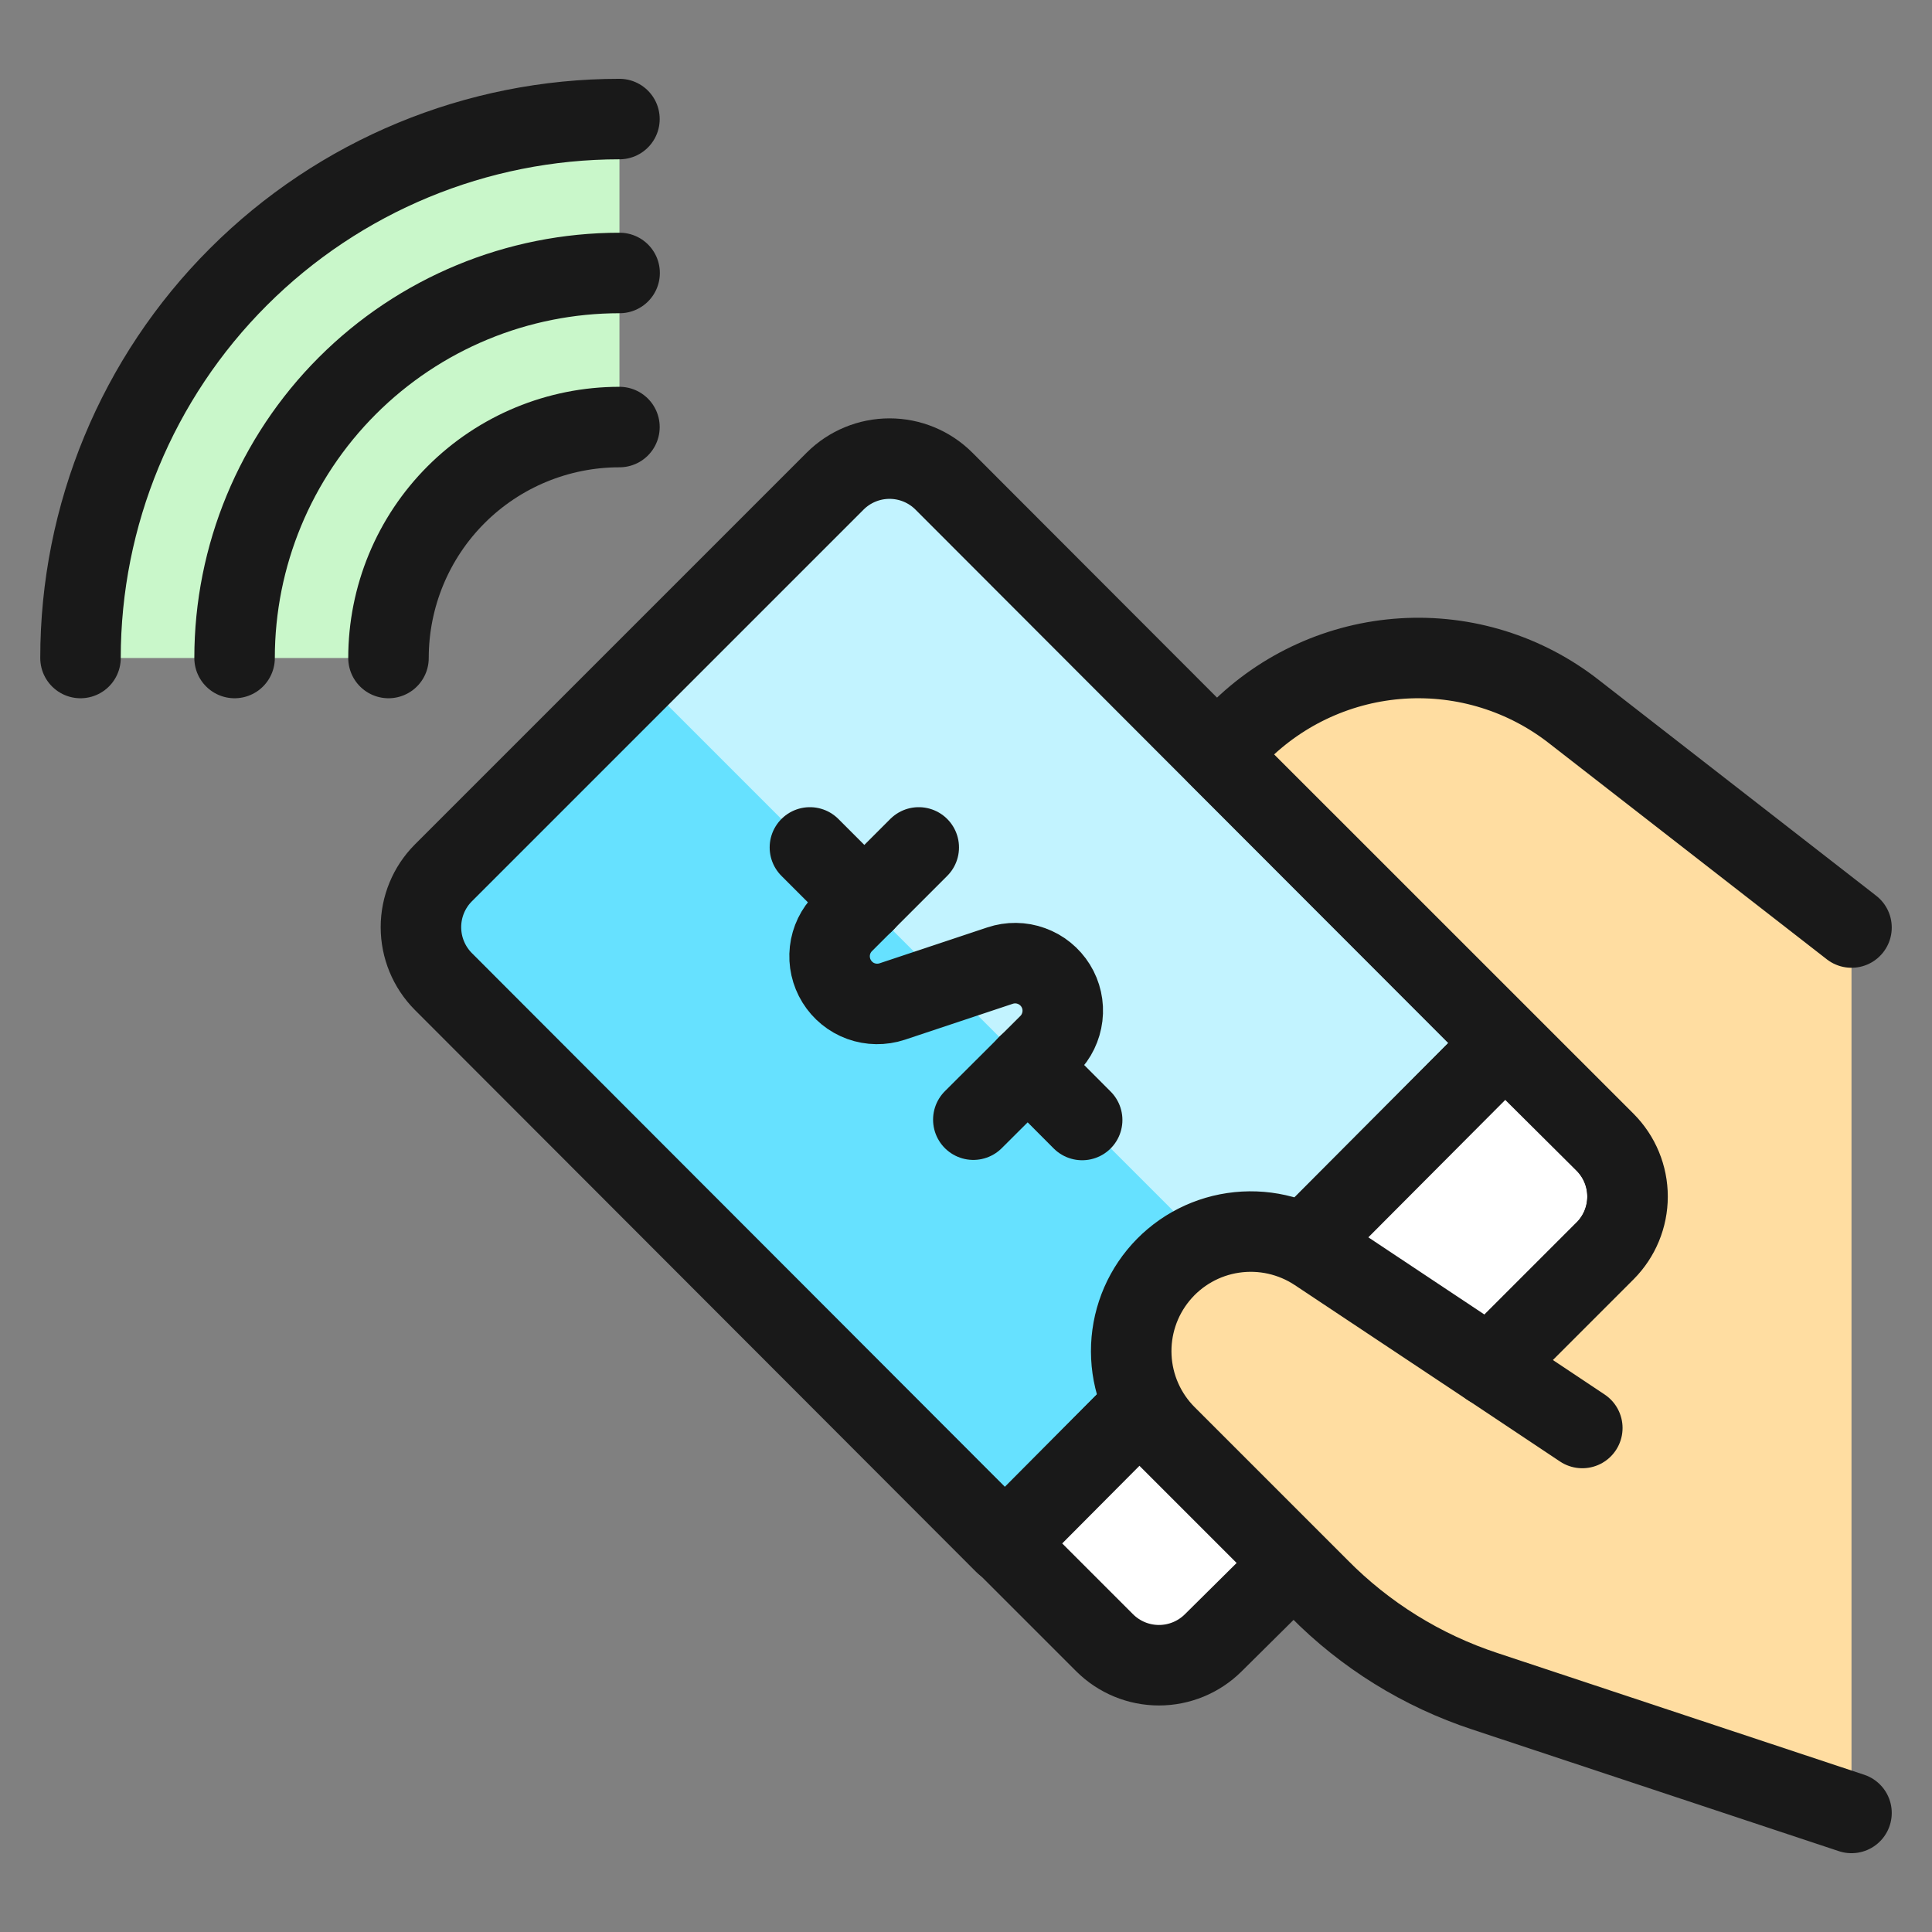
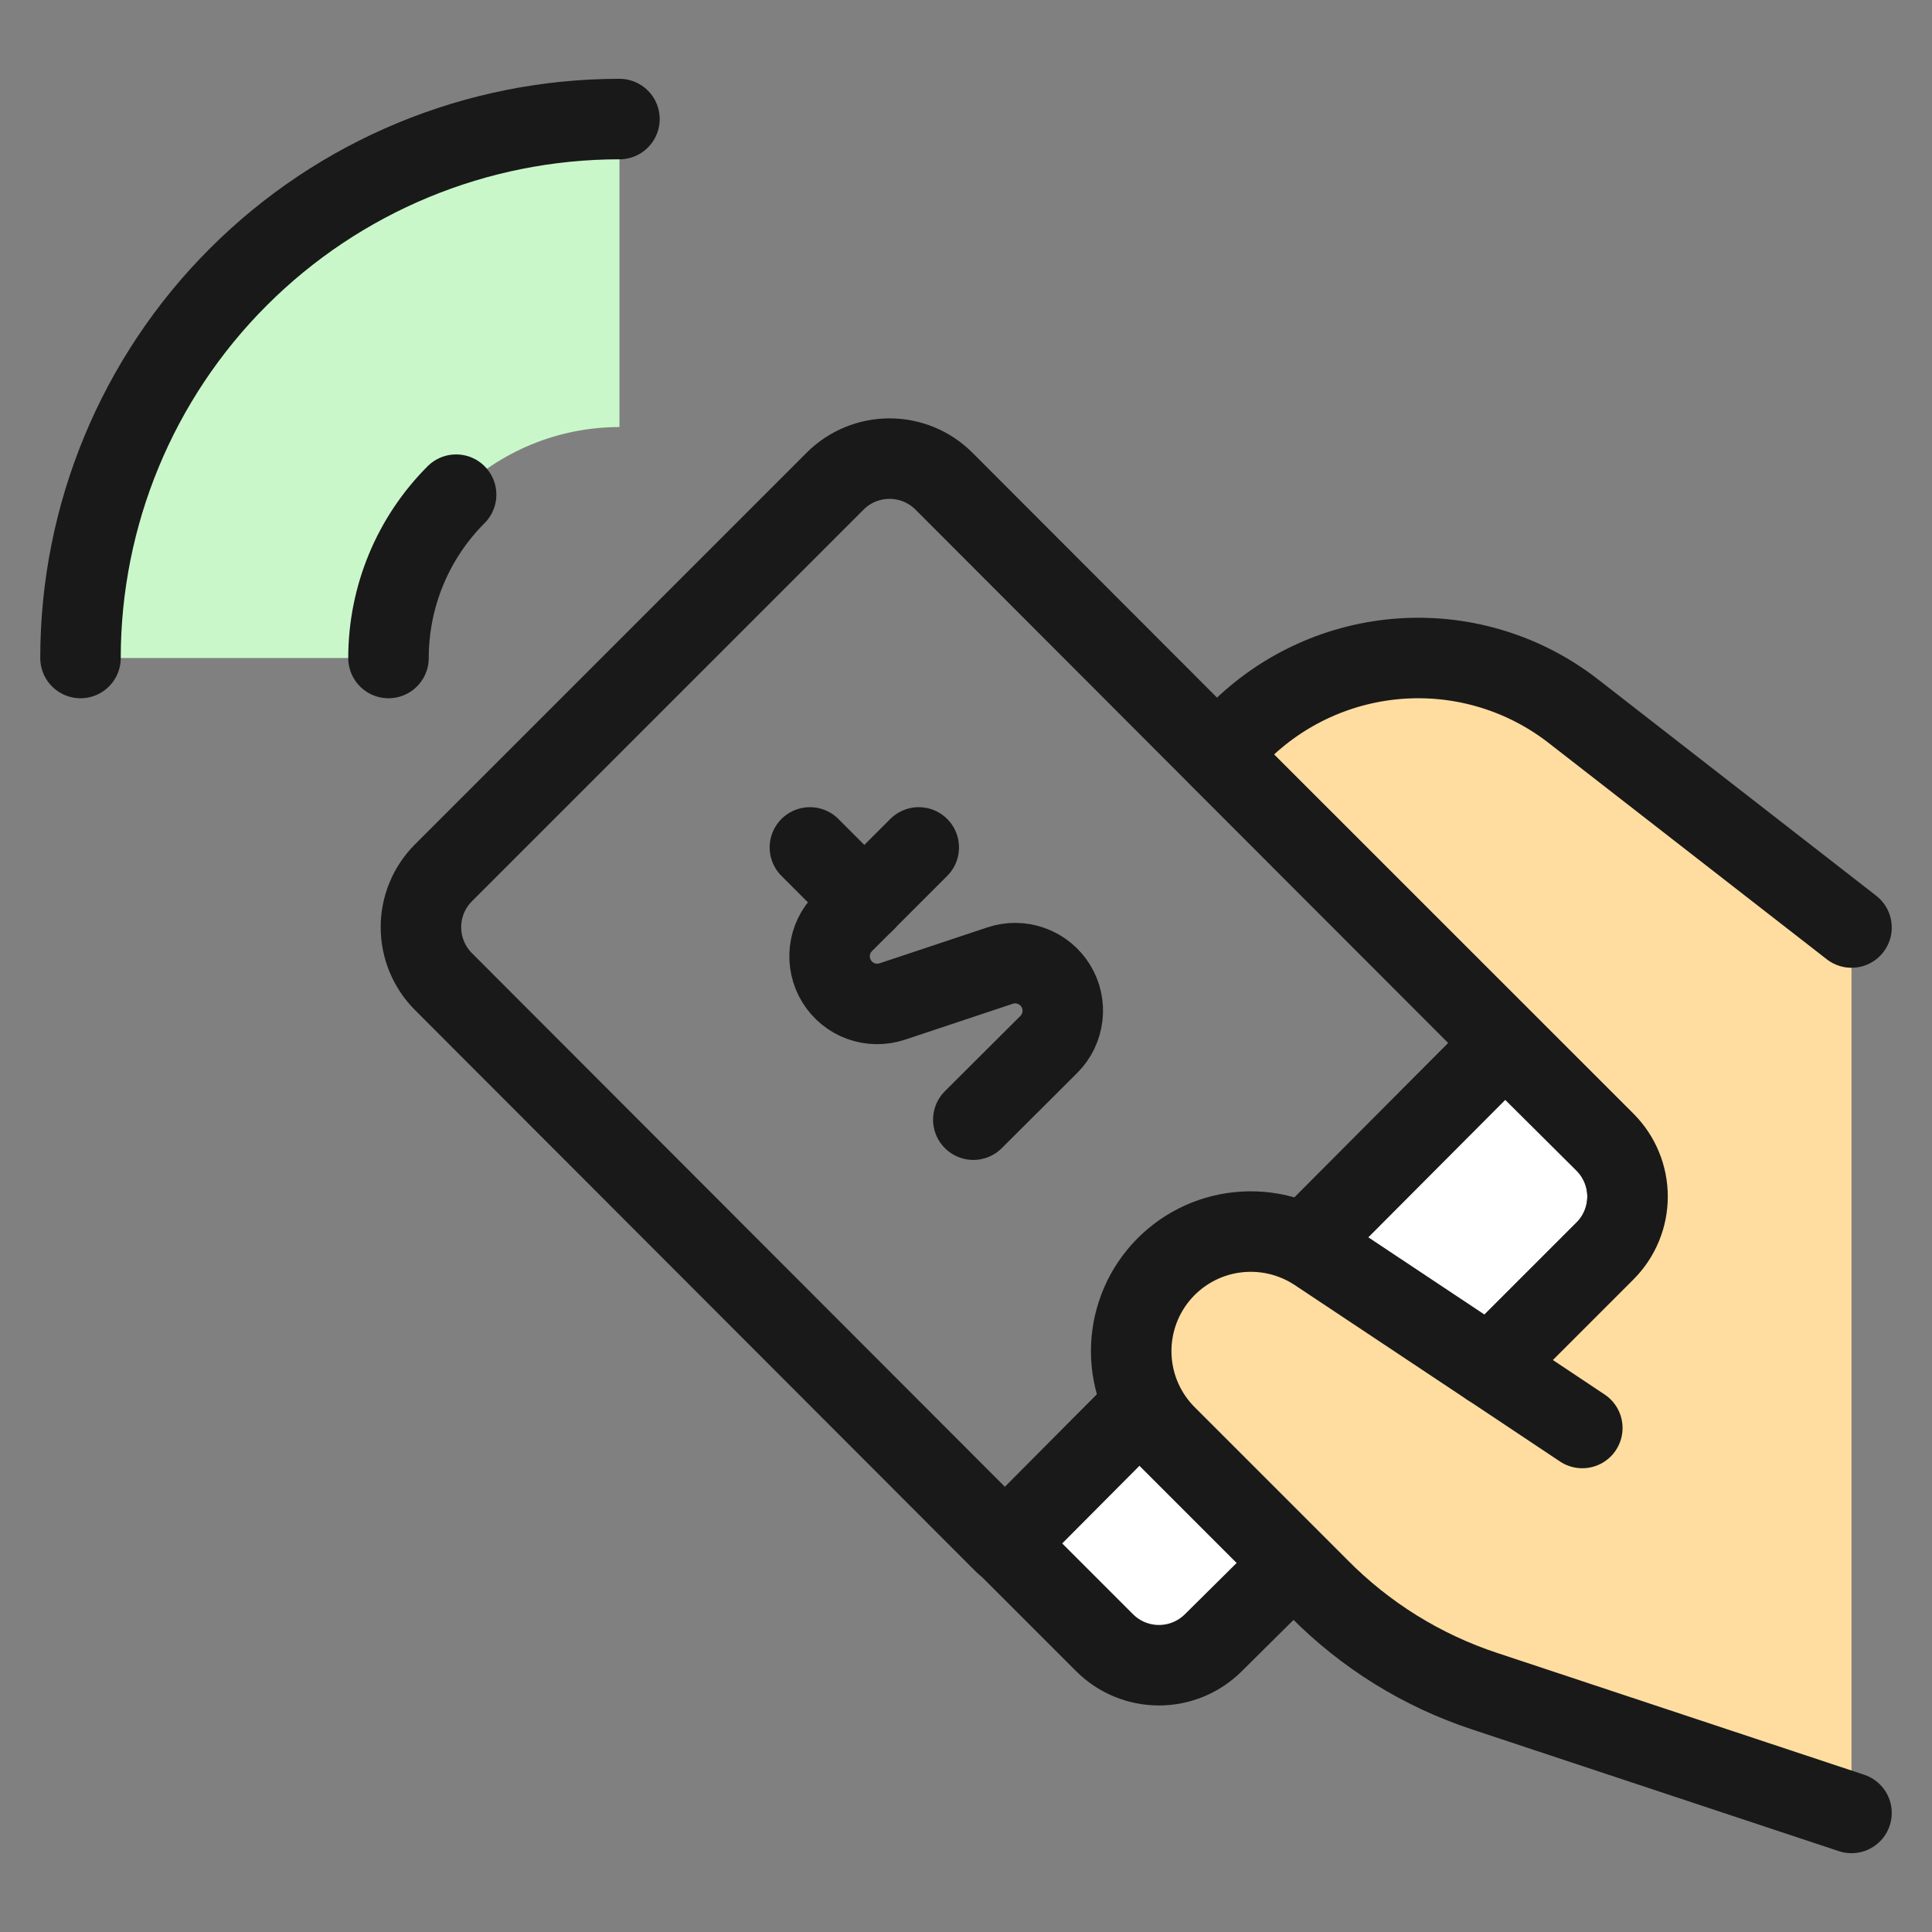
<svg xmlns="http://www.w3.org/2000/svg" fill="none" viewBox="0 0 24 24" id="Contactless-Payment--Streamline-Ultimate">
  <rect x="0" y="0" width="24" height="24" fill="#808080" stroke="none" />
  <desc>
    Contactless Payment Streamline Icon: https://streamlinehq.com
  </desc>
  <path fill="#c9f7ca" d="M7.695 5.305c-0.761 0 -1.491 0.302 -2.029 0.84s-0.84 1.268 -0.84 2.029H1c0 -1.776 0.705 -3.479 1.961 -4.734 1.256 -1.256 2.959 -1.961 4.734 -1.961v3.826Z" stroke-width="1" />
-   <path fill="#66e1ff" d="m18.697 12.957 -2.487 2.496 -1.999 1.99 -1.722 1.731h-0.009l-6.973 -6.982c-0.178 -0.179 -0.278 -0.422 -0.278 -0.674 0 -0.253 0.1 -0.495 0.278 -0.674l4.869 -4.869c0.179 -0.178 0.422 -0.278 0.674 -0.278 0.253 0 0.495 0.1 0.674 0.278l6.973 6.982Z" stroke-width="1" />
-   <path fill="#c2f3ff" d="m15.597 16.065 0.615 -0.612 2.483 -2.496 -6.973 -6.982c-0.179 -0.178 -0.422 -0.278 -0.674 -0.278 -0.253 0 -0.495 0.1 -0.674 0.278L7.942 8.409l7.655 7.656Z" stroke-width="1" />
  <path stroke="#191919" stroke-linecap="round" stroke-linejoin="round" d="m18.697 12.957 -2.487 2.496 -1.999 1.99 -1.722 1.731h-0.009l-6.973 -6.982c-0.178 -0.179 -0.278 -0.422 -0.278 -0.674 0 -0.253 0.1 -0.495 0.278 -0.674l4.869 -4.869c0.179 -0.178 0.422 -0.278 0.674 -0.278 0.253 0 0.495 0.1 0.674 0.278l6.973 6.982Z" stroke-width="1" />
  <path fill="#ffffff" stroke="#191919" stroke-linecap="round" stroke-linejoin="round" d="m19.939 15.539 -1.435 1.435 -2.429 2.439 -1.004 0.995c-0.179 0.178 -0.422 0.278 -0.674 0.278 -0.253 0 -0.495 -0.1 -0.674 -0.278l-1.234 -1.234 1.722 -1.731 1.999 -1.99 2.487 -2.496 1.243 1.234c0.178 0.179 0.278 0.422 0.278 0.674 0 0.253 -0.1 0.495 -0.278 0.674Z" stroke-width="1" />
  <path stroke="#191919" stroke-linecap="round" stroke-linejoin="round" d="M1 8.174c0 -1.776 0.705 -3.479 1.961 -4.734 1.256 -1.256 2.959 -1.961 4.734 -1.961" stroke-width="1" />
-   <path stroke="#191919" stroke-linecap="round" stroke-linejoin="round" d="M2.914 8.174c0 -1.268 0.504 -2.485 1.401 -3.382 0.897 -0.897 2.113 -1.401 3.382 -1.401" stroke-width="1" />
-   <path stroke="#191919" stroke-linecap="round" stroke-linejoin="round" d="M4.826 8.174c0 -0.761 0.302 -1.491 0.84 -2.029s1.268 -0.84 2.029 -0.84" stroke-width="1" />
+   <path stroke="#191919" stroke-linecap="round" stroke-linejoin="round" d="M4.826 8.174c0 -0.761 0.302 -1.491 0.84 -2.029" stroke-width="1" />
  <path stroke="#191919" stroke-linecap="round" stroke-linejoin="round" d="m11.413 10.527 -0.935 0.935c-0.094 0.094 -0.154 0.217 -0.169 0.35 -0.015 0.132 0.015 0.266 0.085 0.379 0.07 0.113 0.176 0.2 0.301 0.245 0.125 0.045 0.262 0.047 0.389 0.005l1.339 -0.446c0.126 -0.042 0.263 -0.041 0.389 0.005 0.125 0.045 0.232 0.132 0.302 0.245 0.07 0.113 0.1 0.247 0.084 0.38 -0.016 0.132 -0.075 0.256 -0.17 0.35l-0.937 0.934" stroke-width="1" />
  <path stroke="#191919" stroke-linecap="round" stroke-linejoin="round" d="m10.738 11.204 -0.677 -0.677" stroke-width="1" />
-   <path stroke="#191919" stroke-linecap="round" stroke-linejoin="round" d="m13.443 13.913 -0.677 -0.679" stroke-width="1" />
  <path fill="#ffdda1" d="m23 22.521 -4.553 -1.511c-0.781 -0.257 -1.489 -0.696 -2.066 -1.282l-1.894 -1.894c-0.261 -0.261 -0.415 -0.609 -0.433 -0.977 -0.018 -0.368 0.101 -0.73 0.335 -1.015 0.234 -0.285 0.565 -0.473 0.93 -0.527 0.365 -0.054 0.736 0.029 1.043 0.233l2.143 1.425 1.435 -1.435c0.178 -0.179 0.278 -0.422 0.278 -0.674 0 -0.253 -0.1 -0.495 -0.278 -0.674L15.119 9.37l0.268 -0.268c0.543 -0.546 1.268 -0.874 2.036 -0.922 0.769 -0.048 1.528 0.188 2.134 0.664l3.443 2.678" stroke-width="1" />
  <path stroke="#191919" stroke-linecap="round" stroke-linejoin="round" d="m23 22.521 -4.553 -1.511c-0.781 -0.257 -1.489 -0.696 -2.066 -1.282l-1.894 -1.894c-0.261 -0.261 -0.415 -0.609 -0.433 -0.977 -0.018 -0.368 0.101 -0.73 0.335 -1.015 0.234 -0.285 0.565 -0.473 0.93 -0.527 0.365 -0.054 0.736 0.029 1.043 0.233l2.143 1.425 1.435 -1.435c0.178 -0.179 0.278 -0.422 0.278 -0.674 0 -0.253 -0.1 -0.495 -0.278 -0.674L15.119 9.37l0.268 -0.268c0.543 -0.546 1.268 -0.874 2.036 -0.922 0.769 -0.048 1.528 0.188 2.134 0.664l3.443 2.678" stroke-width="1" />
  <path stroke="#191919" stroke-linecap="round" stroke-linejoin="round" d="m19.656 17.739 -1.148 -0.765" stroke-width="1" />
</svg>